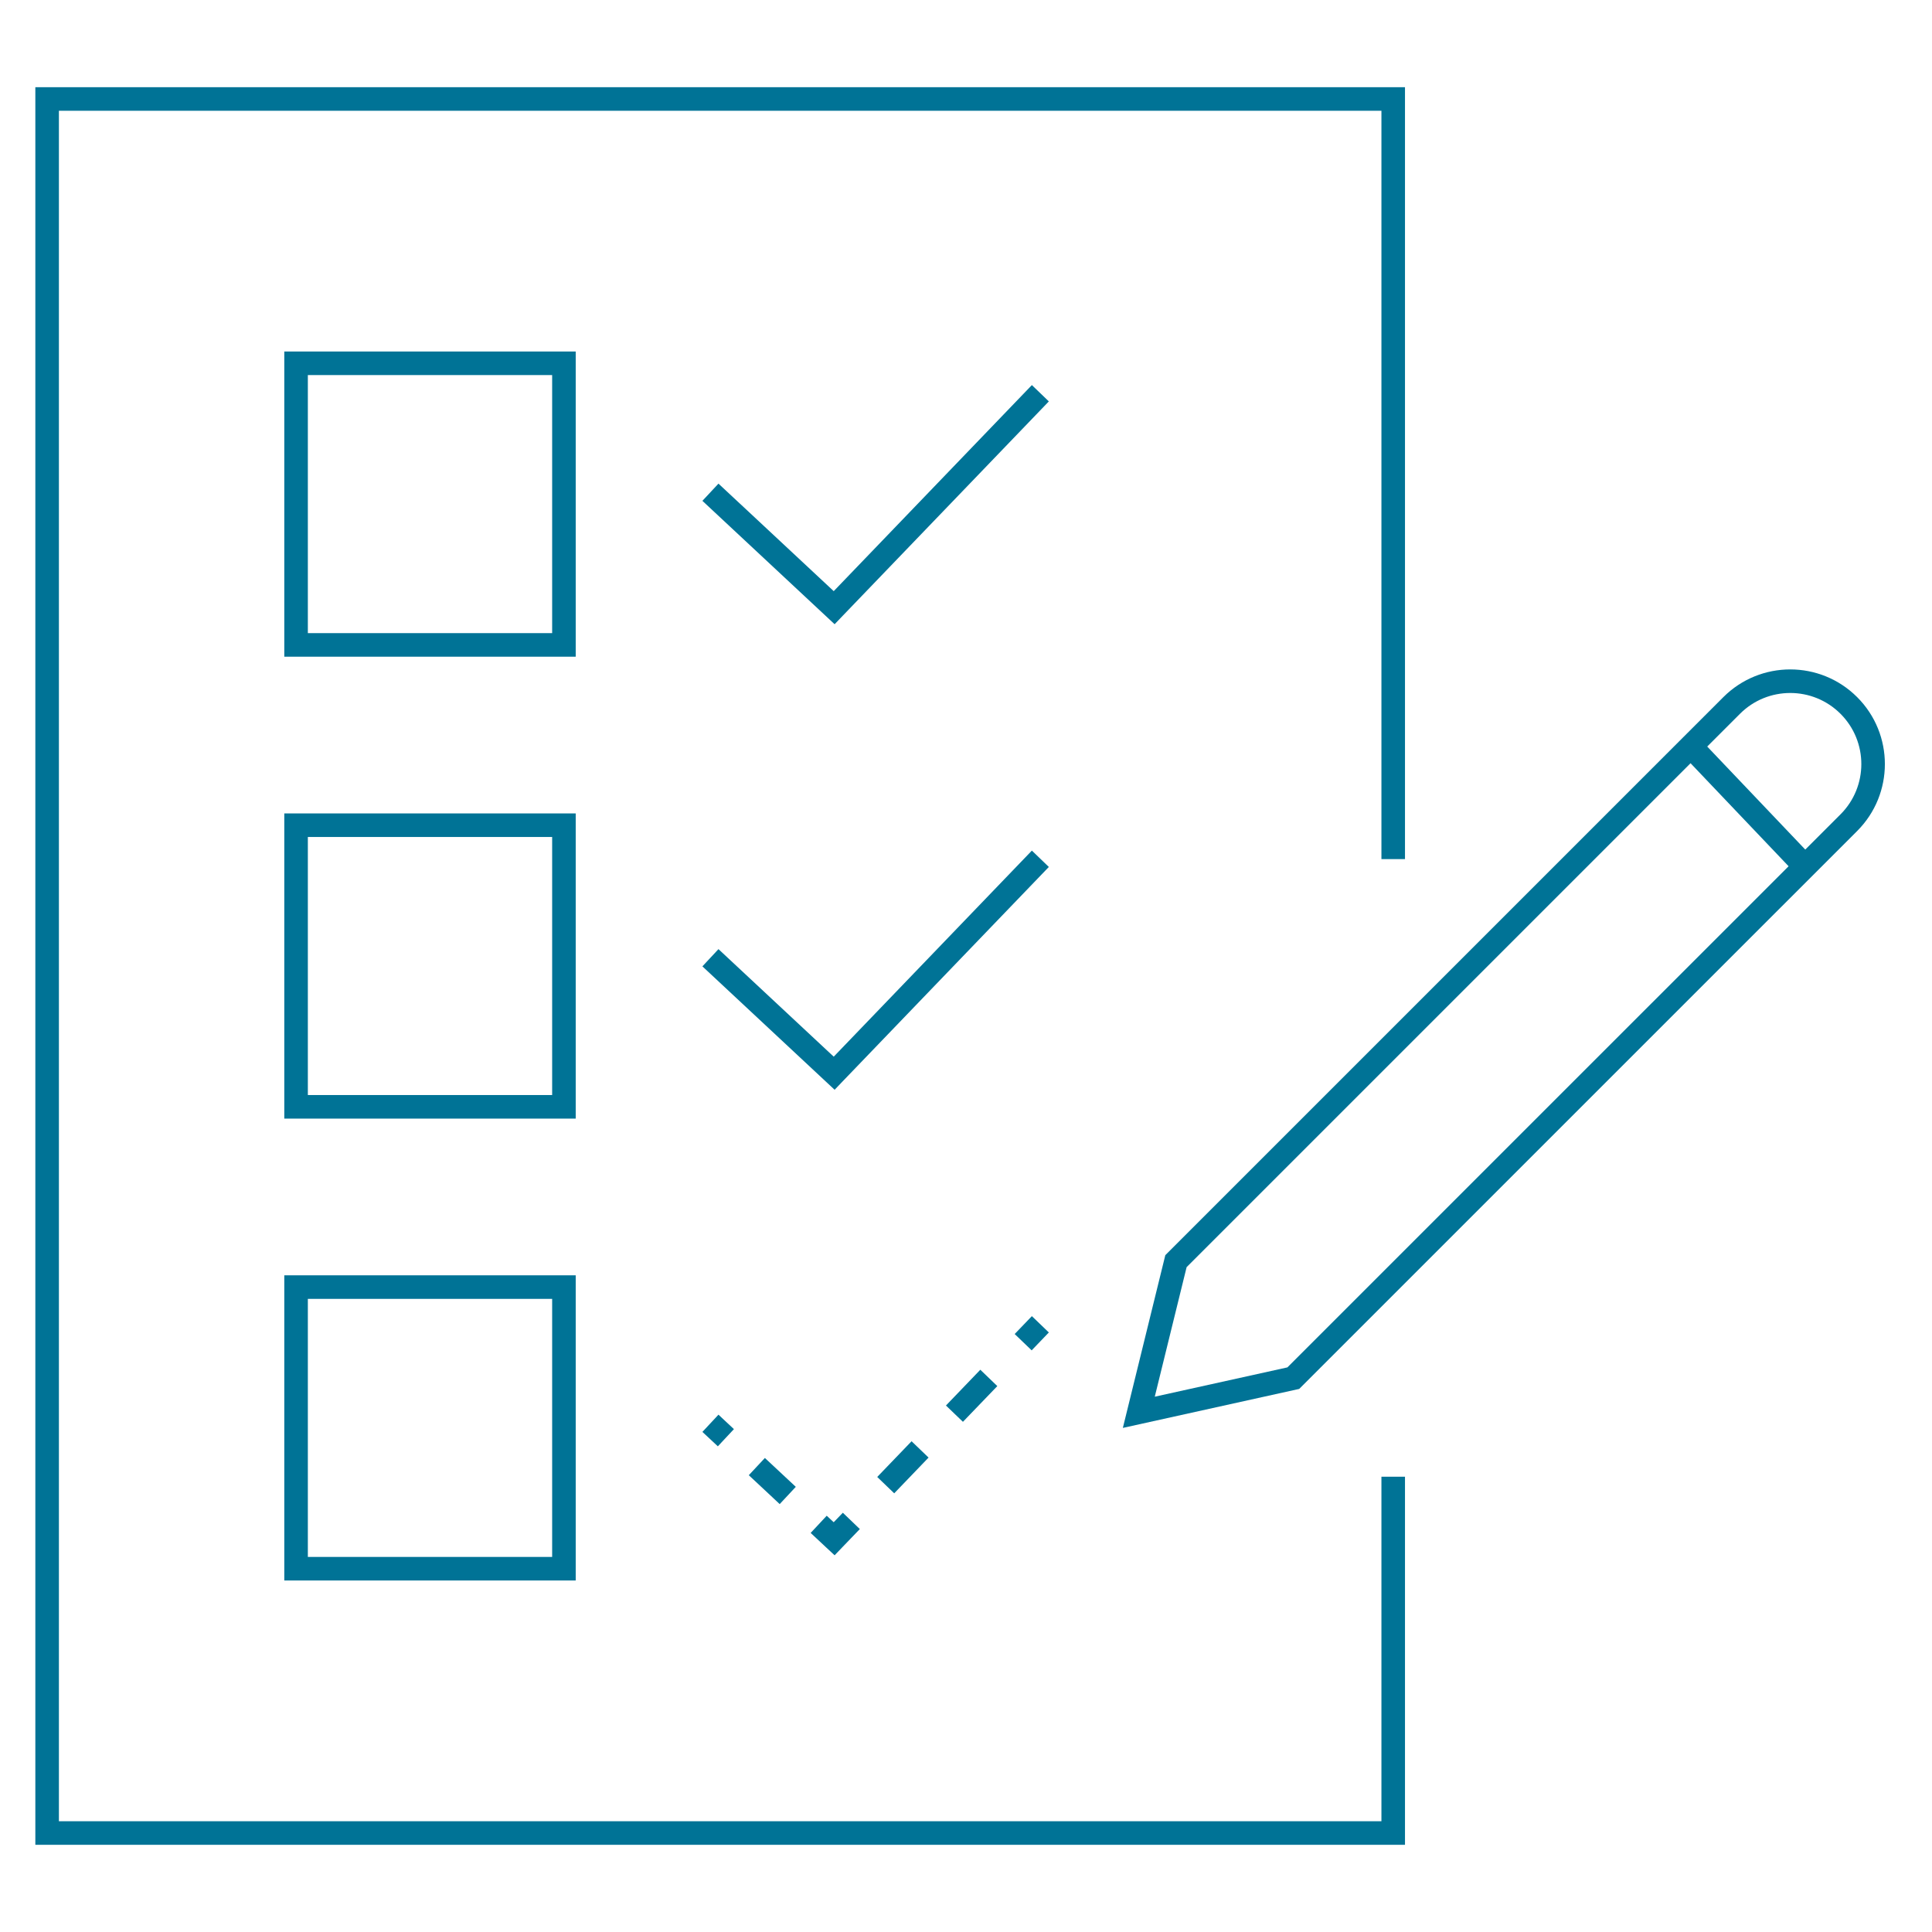
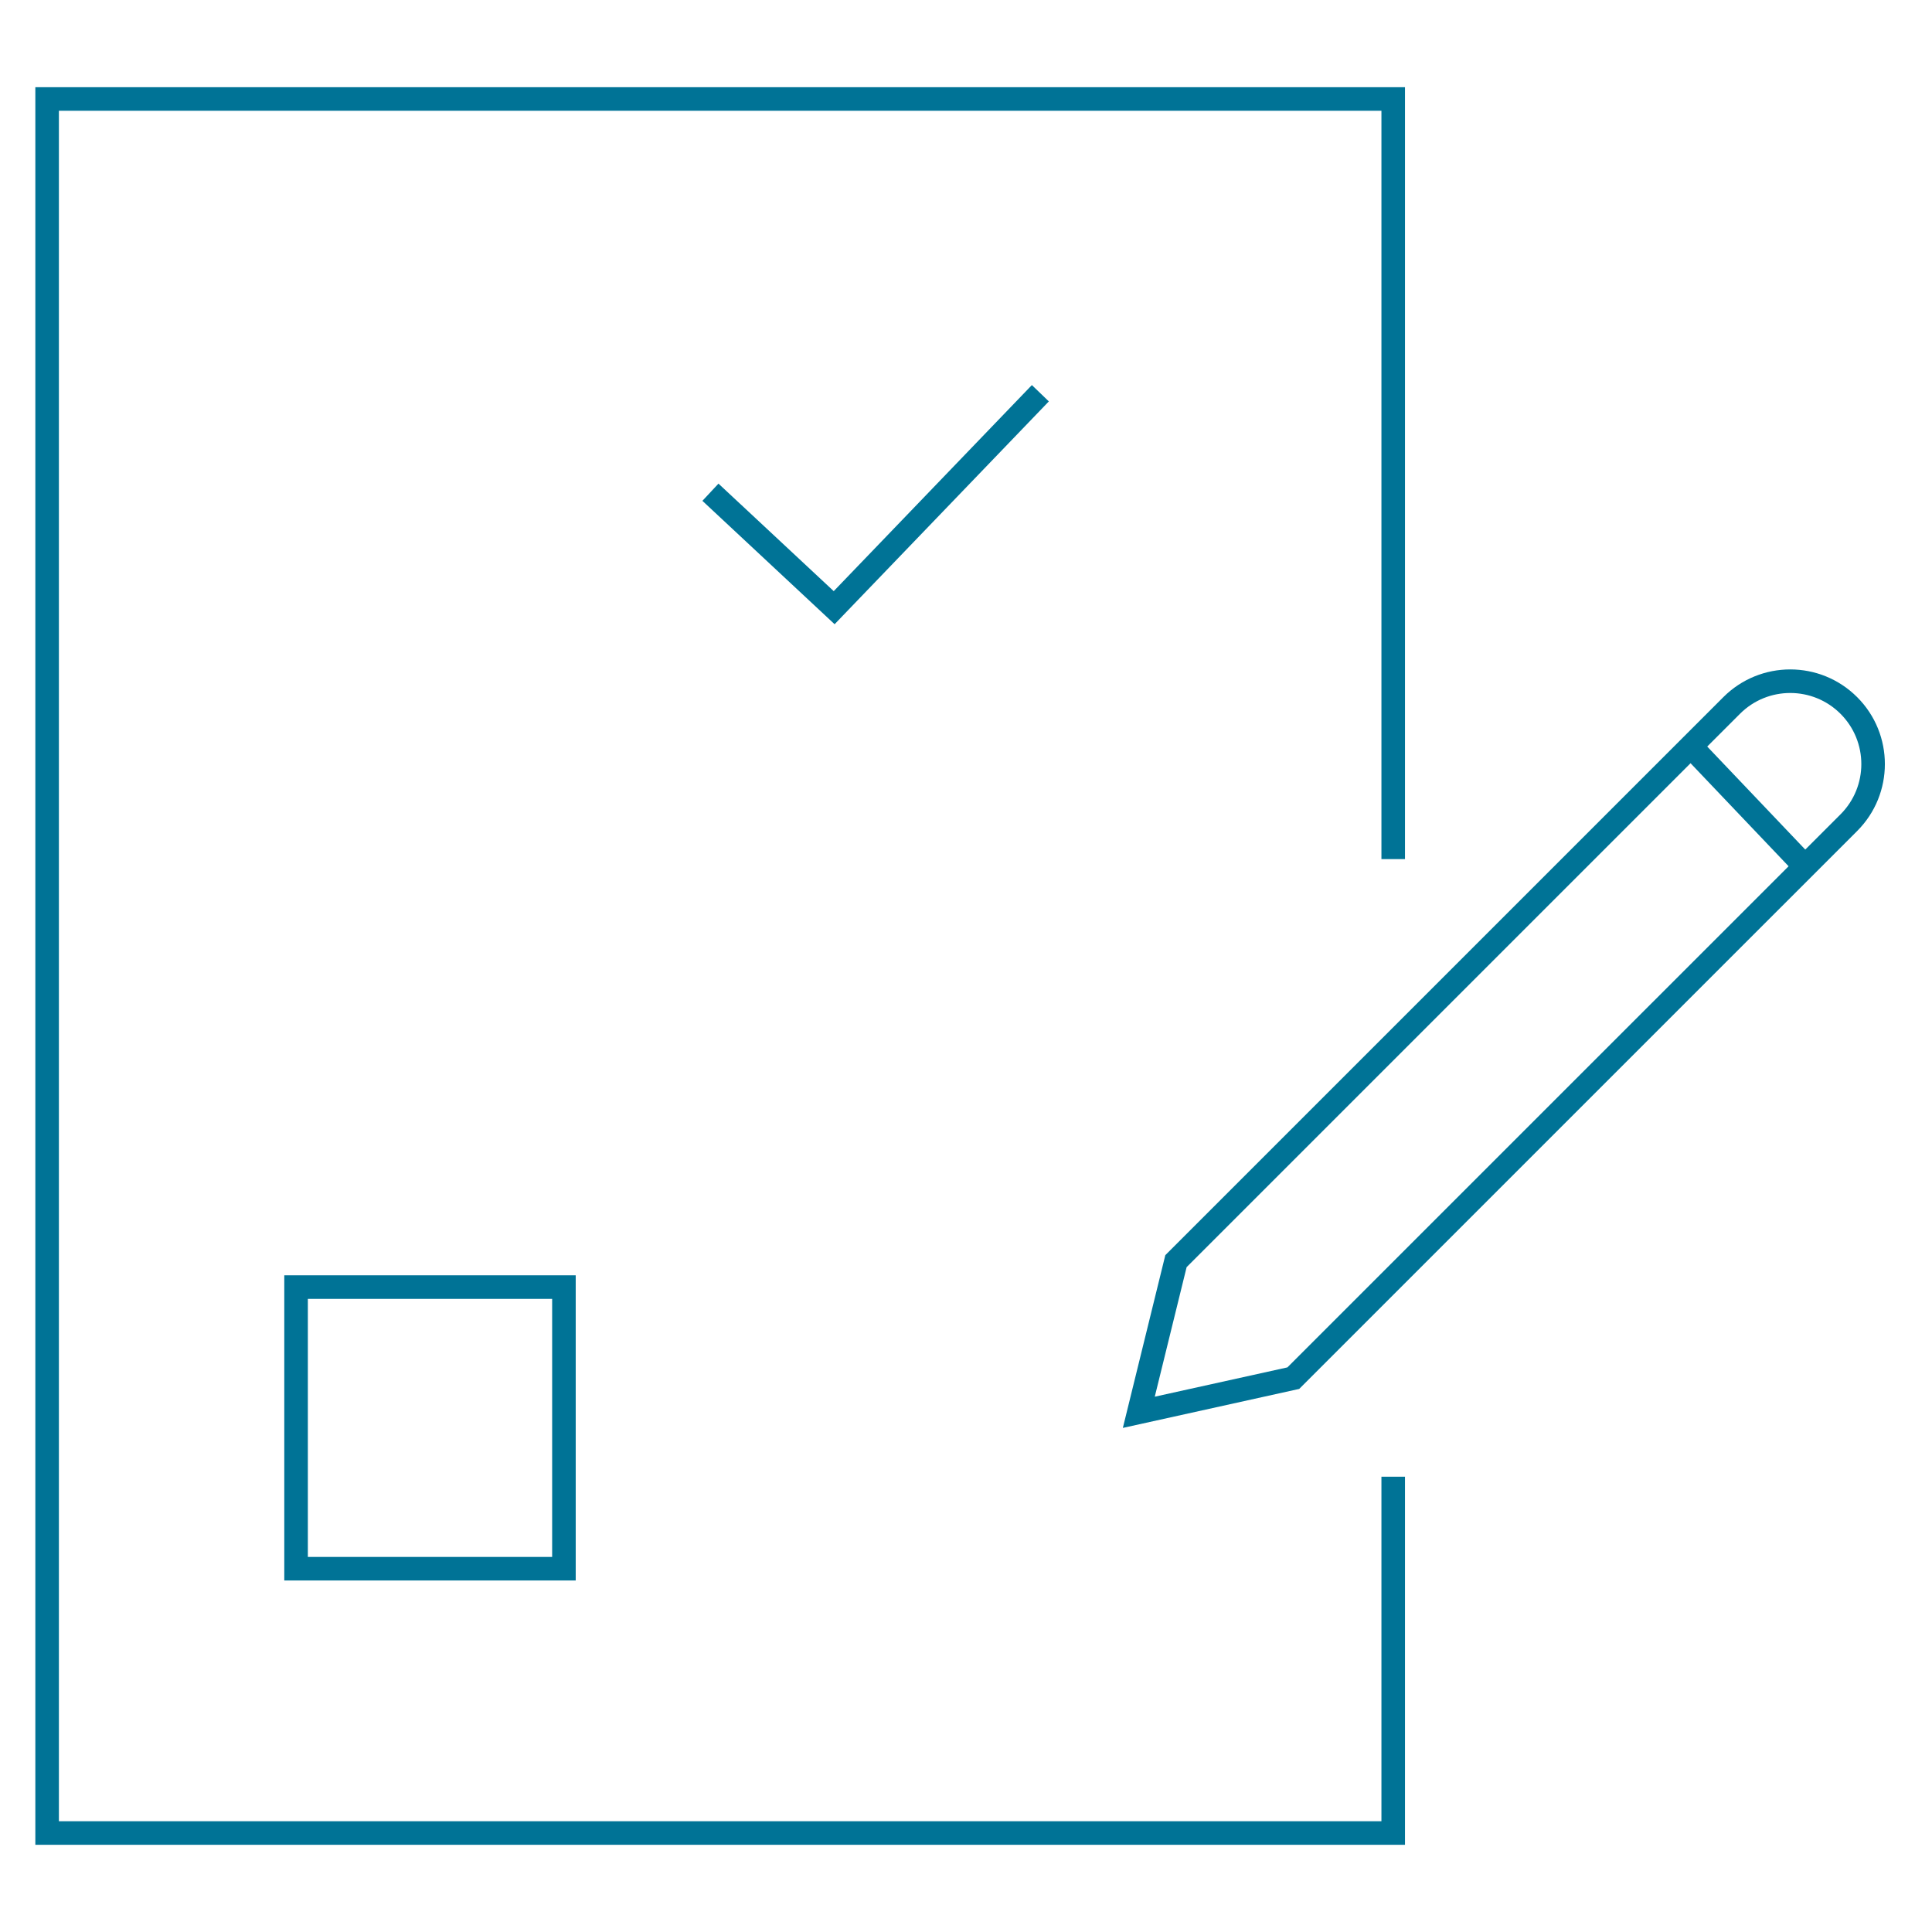
<svg xmlns="http://www.w3.org/2000/svg" width="82" height="82" viewBox="0 0 82 82" fill="none">
  <path d="M59.632 3.701V36.463H58.632V4.701H2.5V77.299H58.632V62.676H59.632V78.299H1.5V3.701H59.632Z" fill="#007396" />
-   <path d="M24.435 34.524V47.477H12.066V34.524H24.435ZM13.066 46.477H23.435V35.524H13.066V46.477Z" fill="#007396" />
  <path d="M24.435 54.128V67.081H12.066V54.128H24.435ZM13.066 66.081H23.435V55.128H13.066V66.081Z" fill="#007396" />
-   <path d="M36.494 64.898L35.764 65.656L35.424 66.011L35.063 65.676L34.407 65.062L35.089 64.332L35.385 64.608L35.773 64.205L36.494 64.898ZM33.776 63.106L33.093 63.838L31.781 62.612L32.464 61.881L33.776 63.106ZM39.411 61.864L37.953 63.381L37.232 62.687L38.69 61.171L39.411 61.864ZM31.15 60.656L30.468 61.386L29.812 60.774L30.153 60.409L30.494 60.043L31.15 60.656ZM42.329 58.83L40.87 60.346L40.51 60.001L40.149 59.654L41.608 58.136L42.329 58.83ZM44.516 56.554L43.787 57.313L43.066 56.62L43.796 55.861L44.516 56.554Z" fill="#007396" />
-   <path d="M44.516 36.796L35.764 45.897L35.424 46.253L29.812 41.015L30.153 40.65L30.494 40.284L35.386 44.848L43.796 36.102L44.516 36.796Z" fill="#007396" />
  <path d="M44.516 17.037L35.764 26.139L35.424 26.494L29.812 21.257L30.153 20.892L30.494 20.526L35.386 25.09L43.796 16.344L44.516 17.037Z" fill="#007396" />
-   <path d="M24.435 14.919V27.872H12.066V14.919H24.435ZM13.066 26.872H23.435V15.919H13.066V26.872Z" fill="#007396" />
  <path d="M73.143 29.589C74.712 28.02 77.255 28.02 78.824 29.589C80.392 31.157 80.392 33.701 78.824 35.27L55.142 58.95L47.657 60.605L49.46 53.272L73.143 29.589ZM78.117 30.296C76.939 29.118 75.028 29.118 73.85 30.296L50.364 53.781L49.012 59.28L54.641 58.036L78.117 34.563C79.295 33.385 79.295 31.474 78.117 30.296Z" fill="#007396" />
  <path d="M77.239 36.708L76.514 37.397L71.259 31.875L71.984 31.186L77.239 36.708Z" fill="#007396" />
</svg>